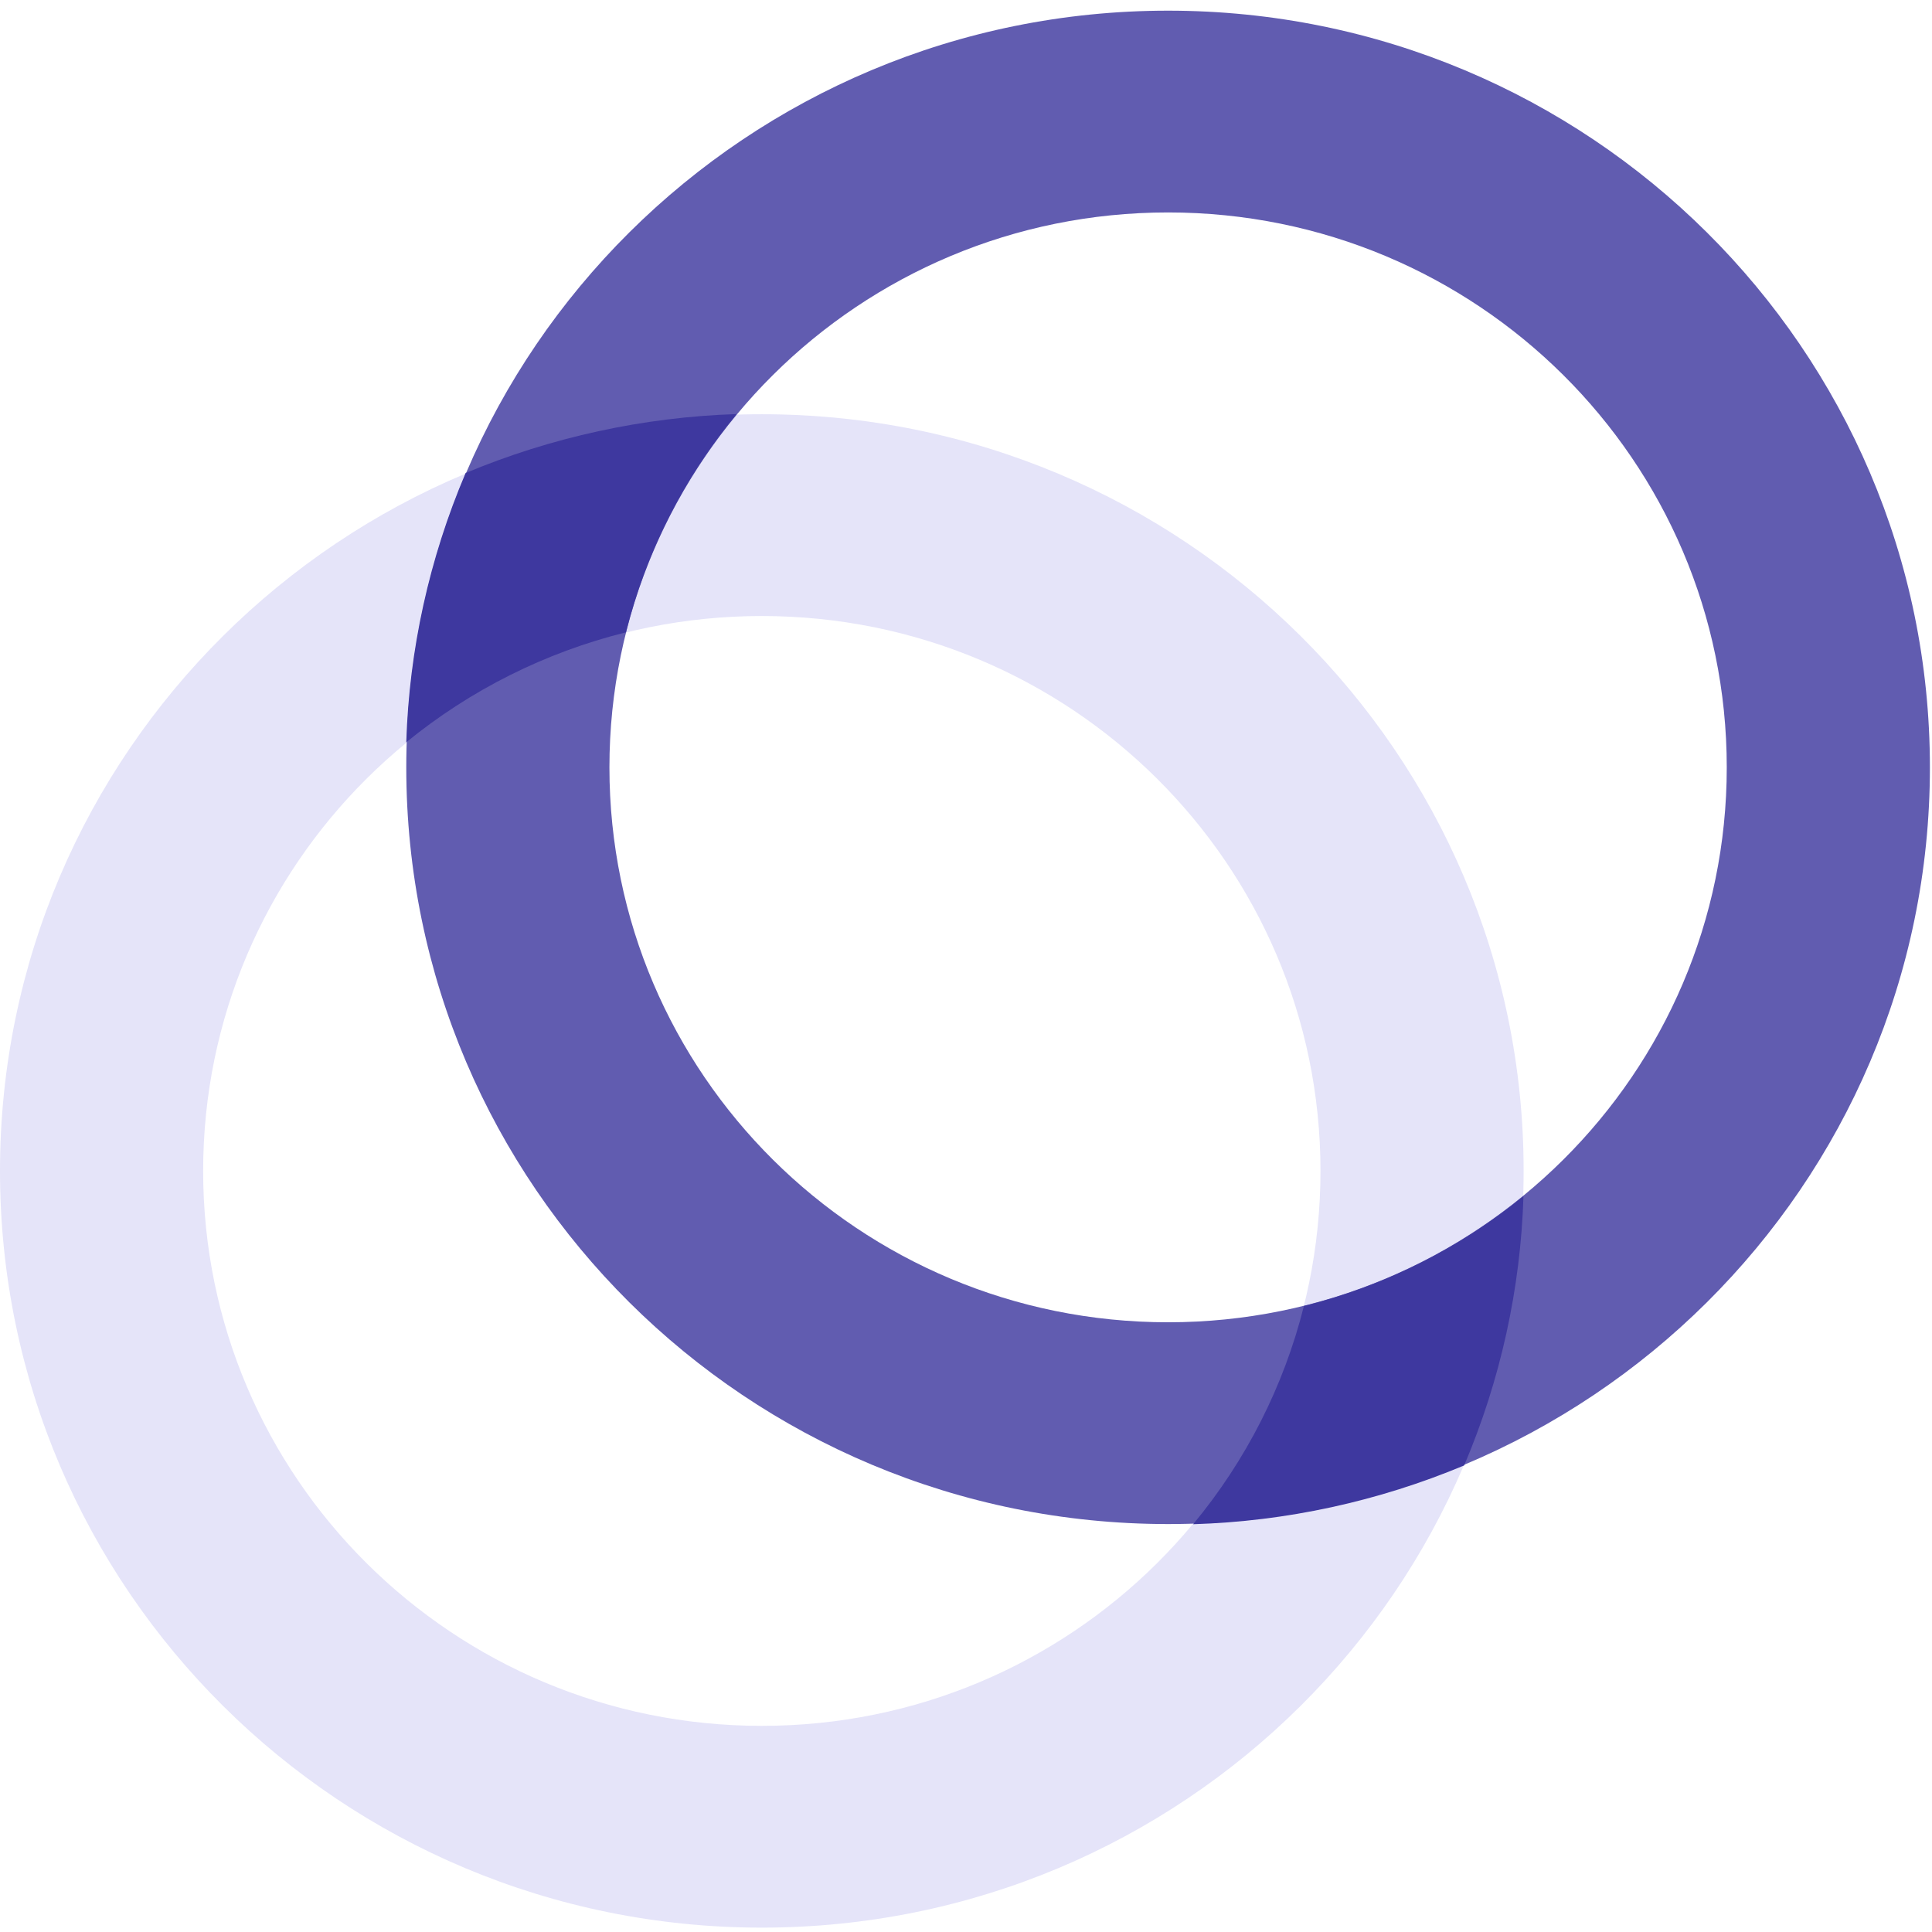
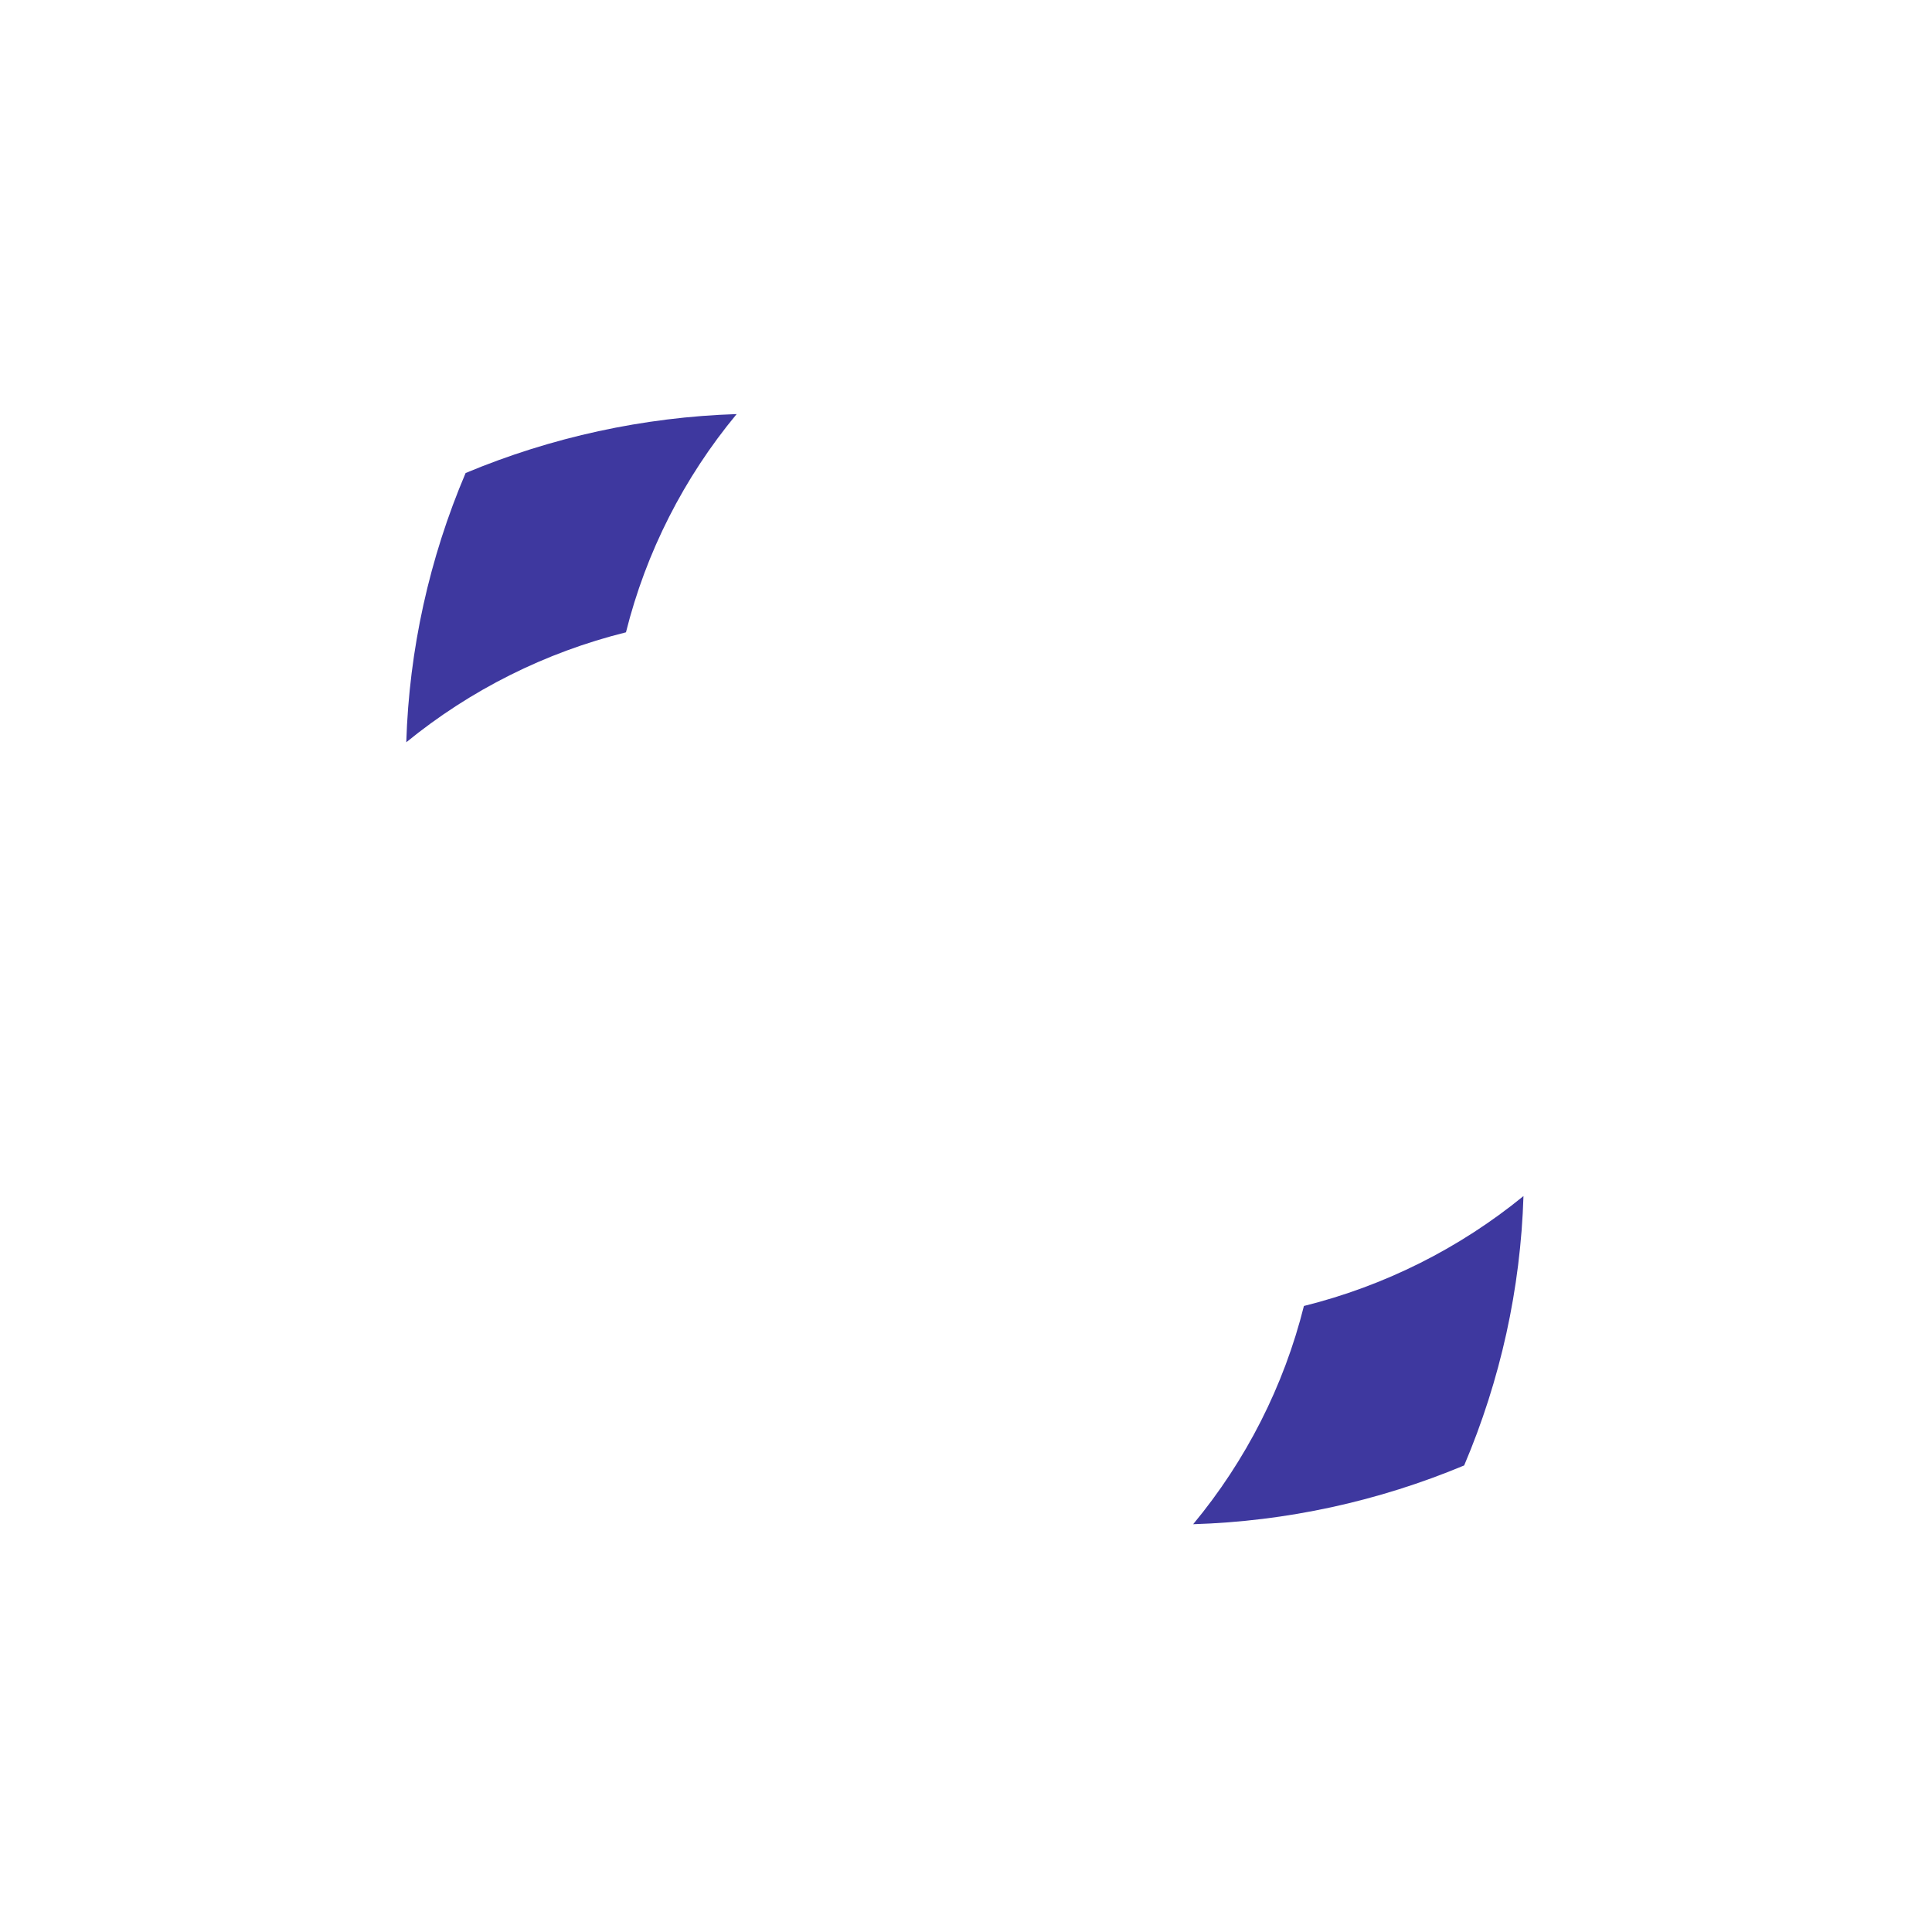
<svg xmlns="http://www.w3.org/2000/svg" width="73" height="73" viewBox="0 0 73 73" fill="none">
-   <path d="M28.785 65.211C40.447 65.211 49.894 55.827 49.894 44.244C49.894 32.66 40.447 23.276 28.785 23.276C17.123 23.276 7.676 32.66 7.676 44.244C7.676 55.827 17.123 65.211 28.785 65.211ZM28.785 72.835C12.888 72.835 0 60.034 0 44.244C0 28.454 12.888 15.652 28.785 15.652C44.682 15.652 57.57 28.454 57.57 44.244C57.57 60.034 44.682 72.835 28.785 72.835Z" fill="#E5E4F9" />
-   <path d="M44.136 49.962C55.798 49.962 65.245 40.578 65.245 28.995C65.245 17.411 55.798 8.027 44.136 8.027C32.474 8.027 23.027 17.411 23.027 28.995C23.027 40.578 32.474 49.962 44.136 49.962ZM44.136 57.586C28.239 57.586 15.351 44.785 15.351 28.995C15.351 13.205 28.239 0.403 44.136 0.403C60.033 0.403 72.921 13.205 72.921 28.995C72.921 44.785 60.033 57.586 44.136 57.586Z" fill="#615CB0" />
  <path d="M45.087 57.587C47.08 55.183 48.511 52.372 49.268 49.346C52.309 48.589 55.139 47.173 57.564 45.193C57.456 48.691 56.695 52.141 55.323 55.371C52.076 56.728 48.609 57.485 45.081 57.592L45.087 57.587ZM23.648 23.893C20.607 24.649 17.776 26.066 15.351 28.046C15.459 24.547 16.221 21.098 17.593 17.873C20.839 16.516 24.318 15.759 27.834 15.646C25.841 18.05 24.41 20.861 23.653 23.887L23.648 23.893Z" fill="#3E389F" />
</svg>